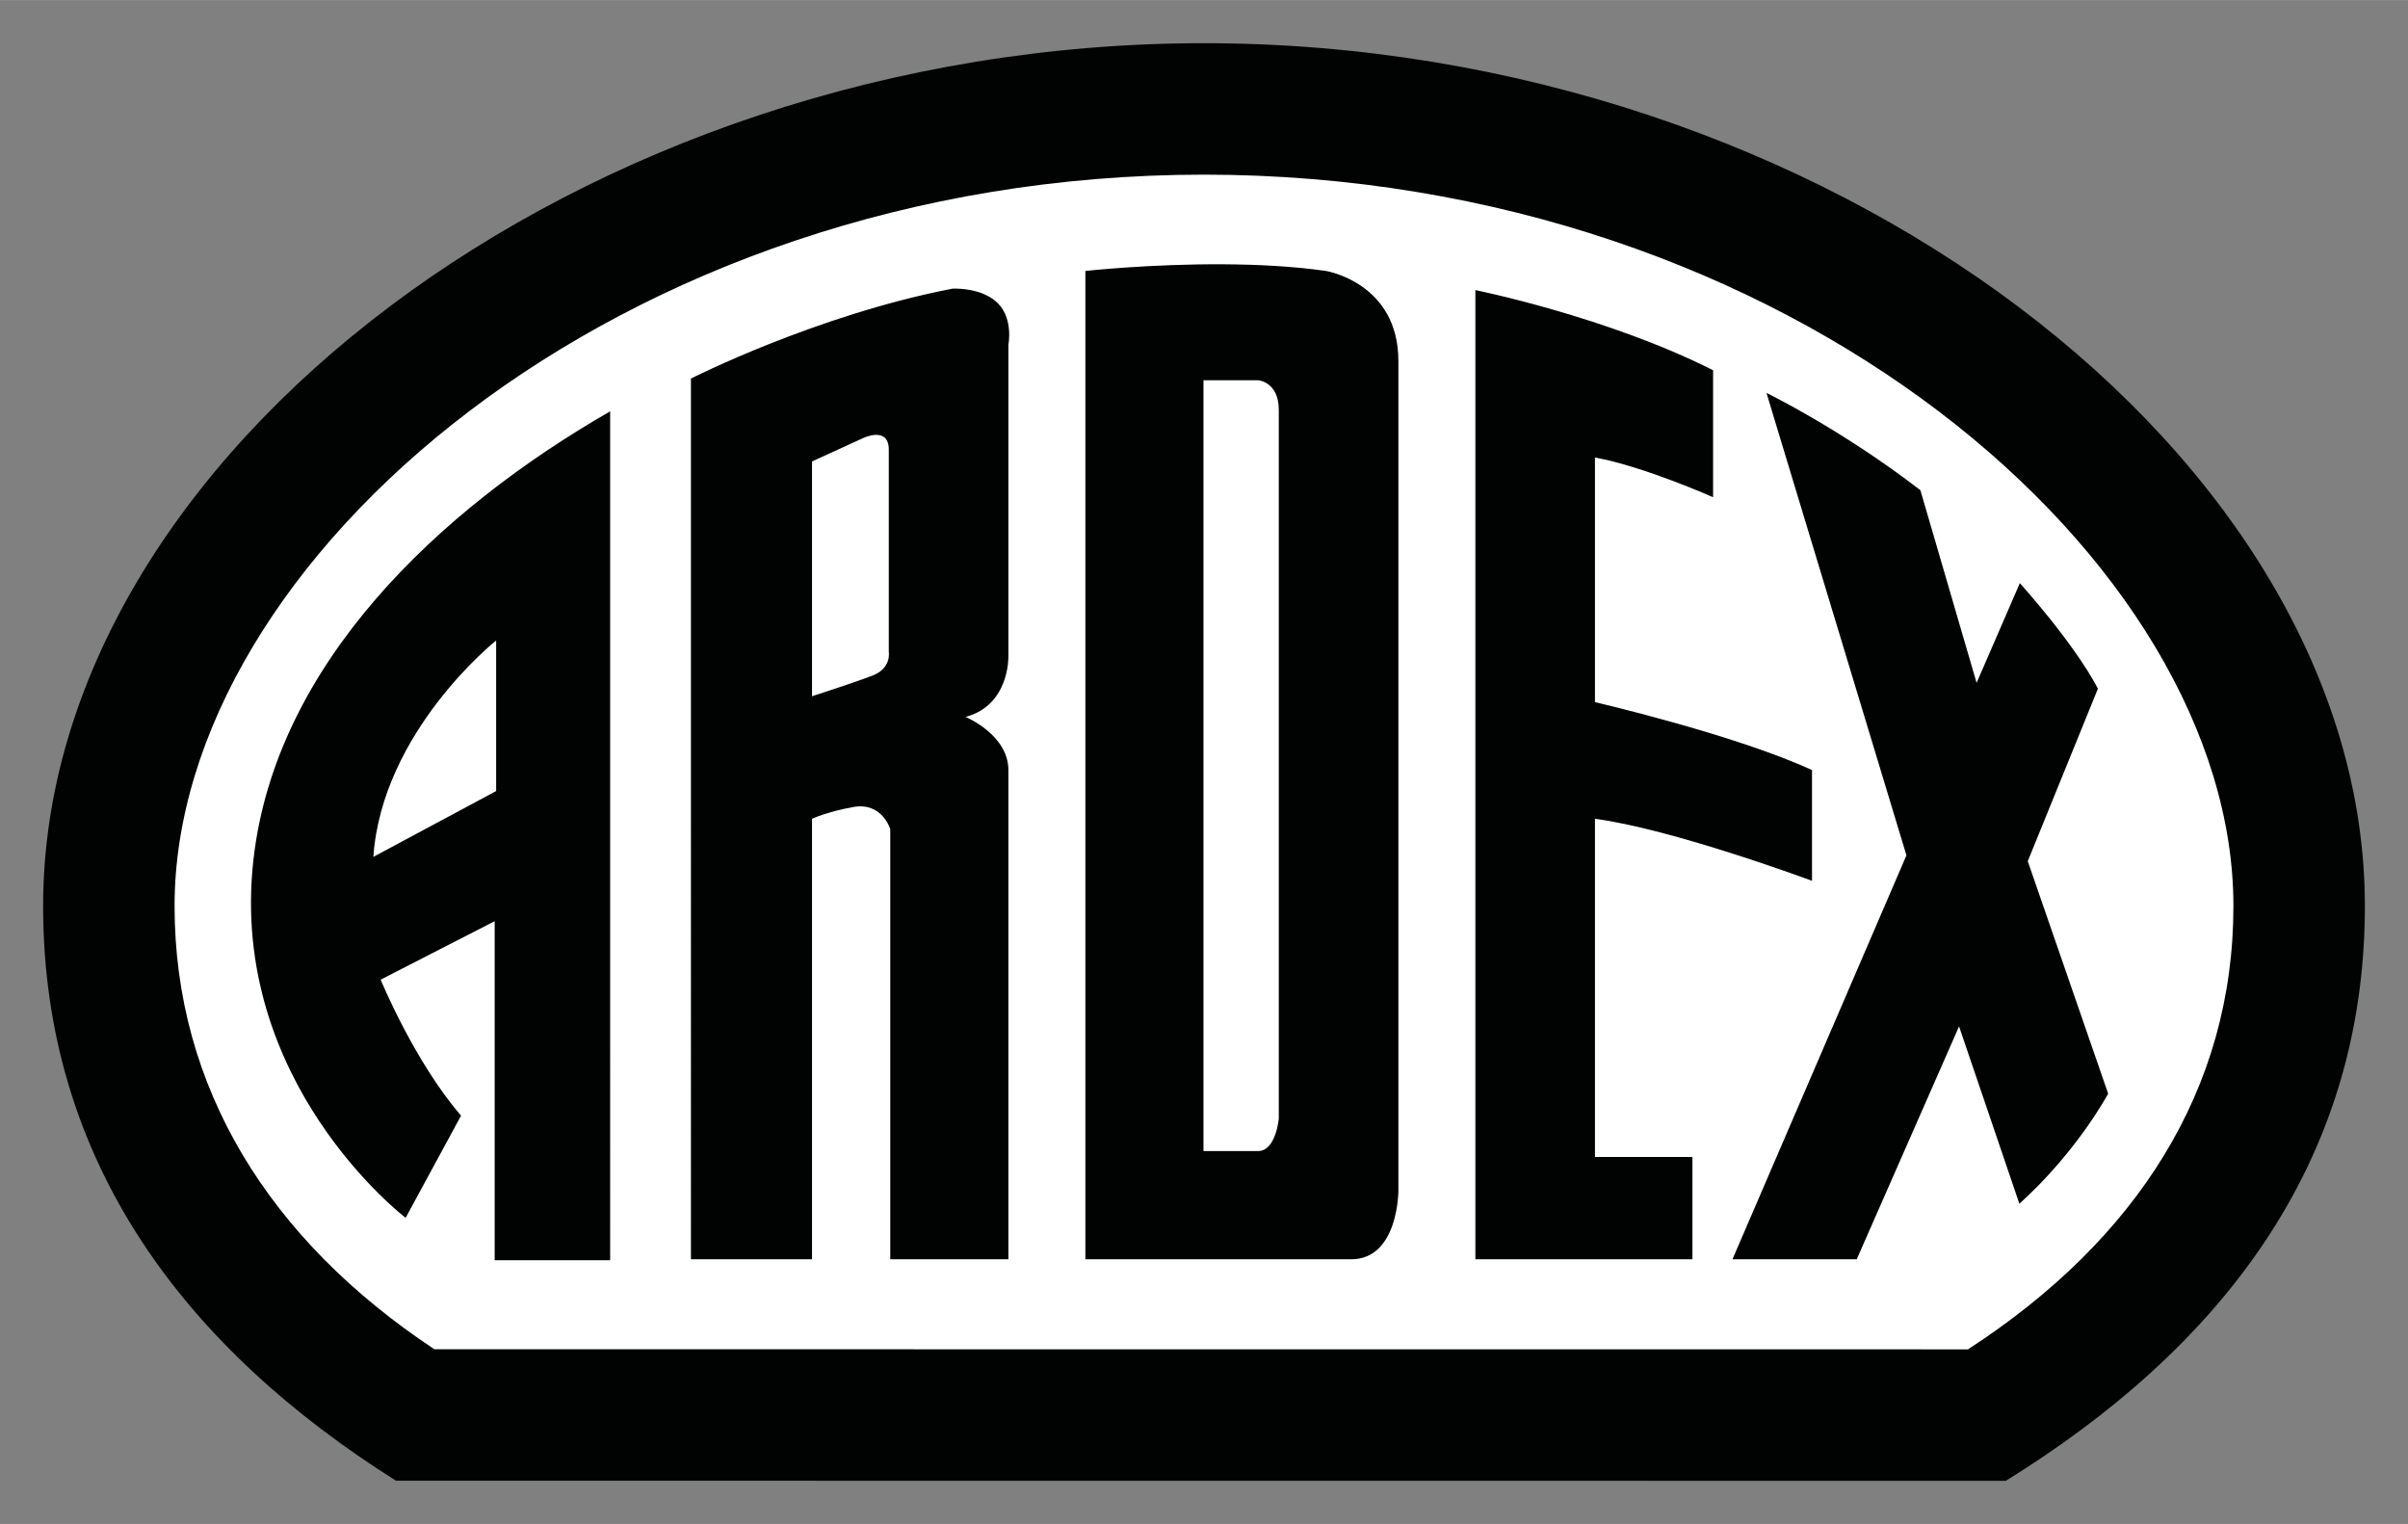
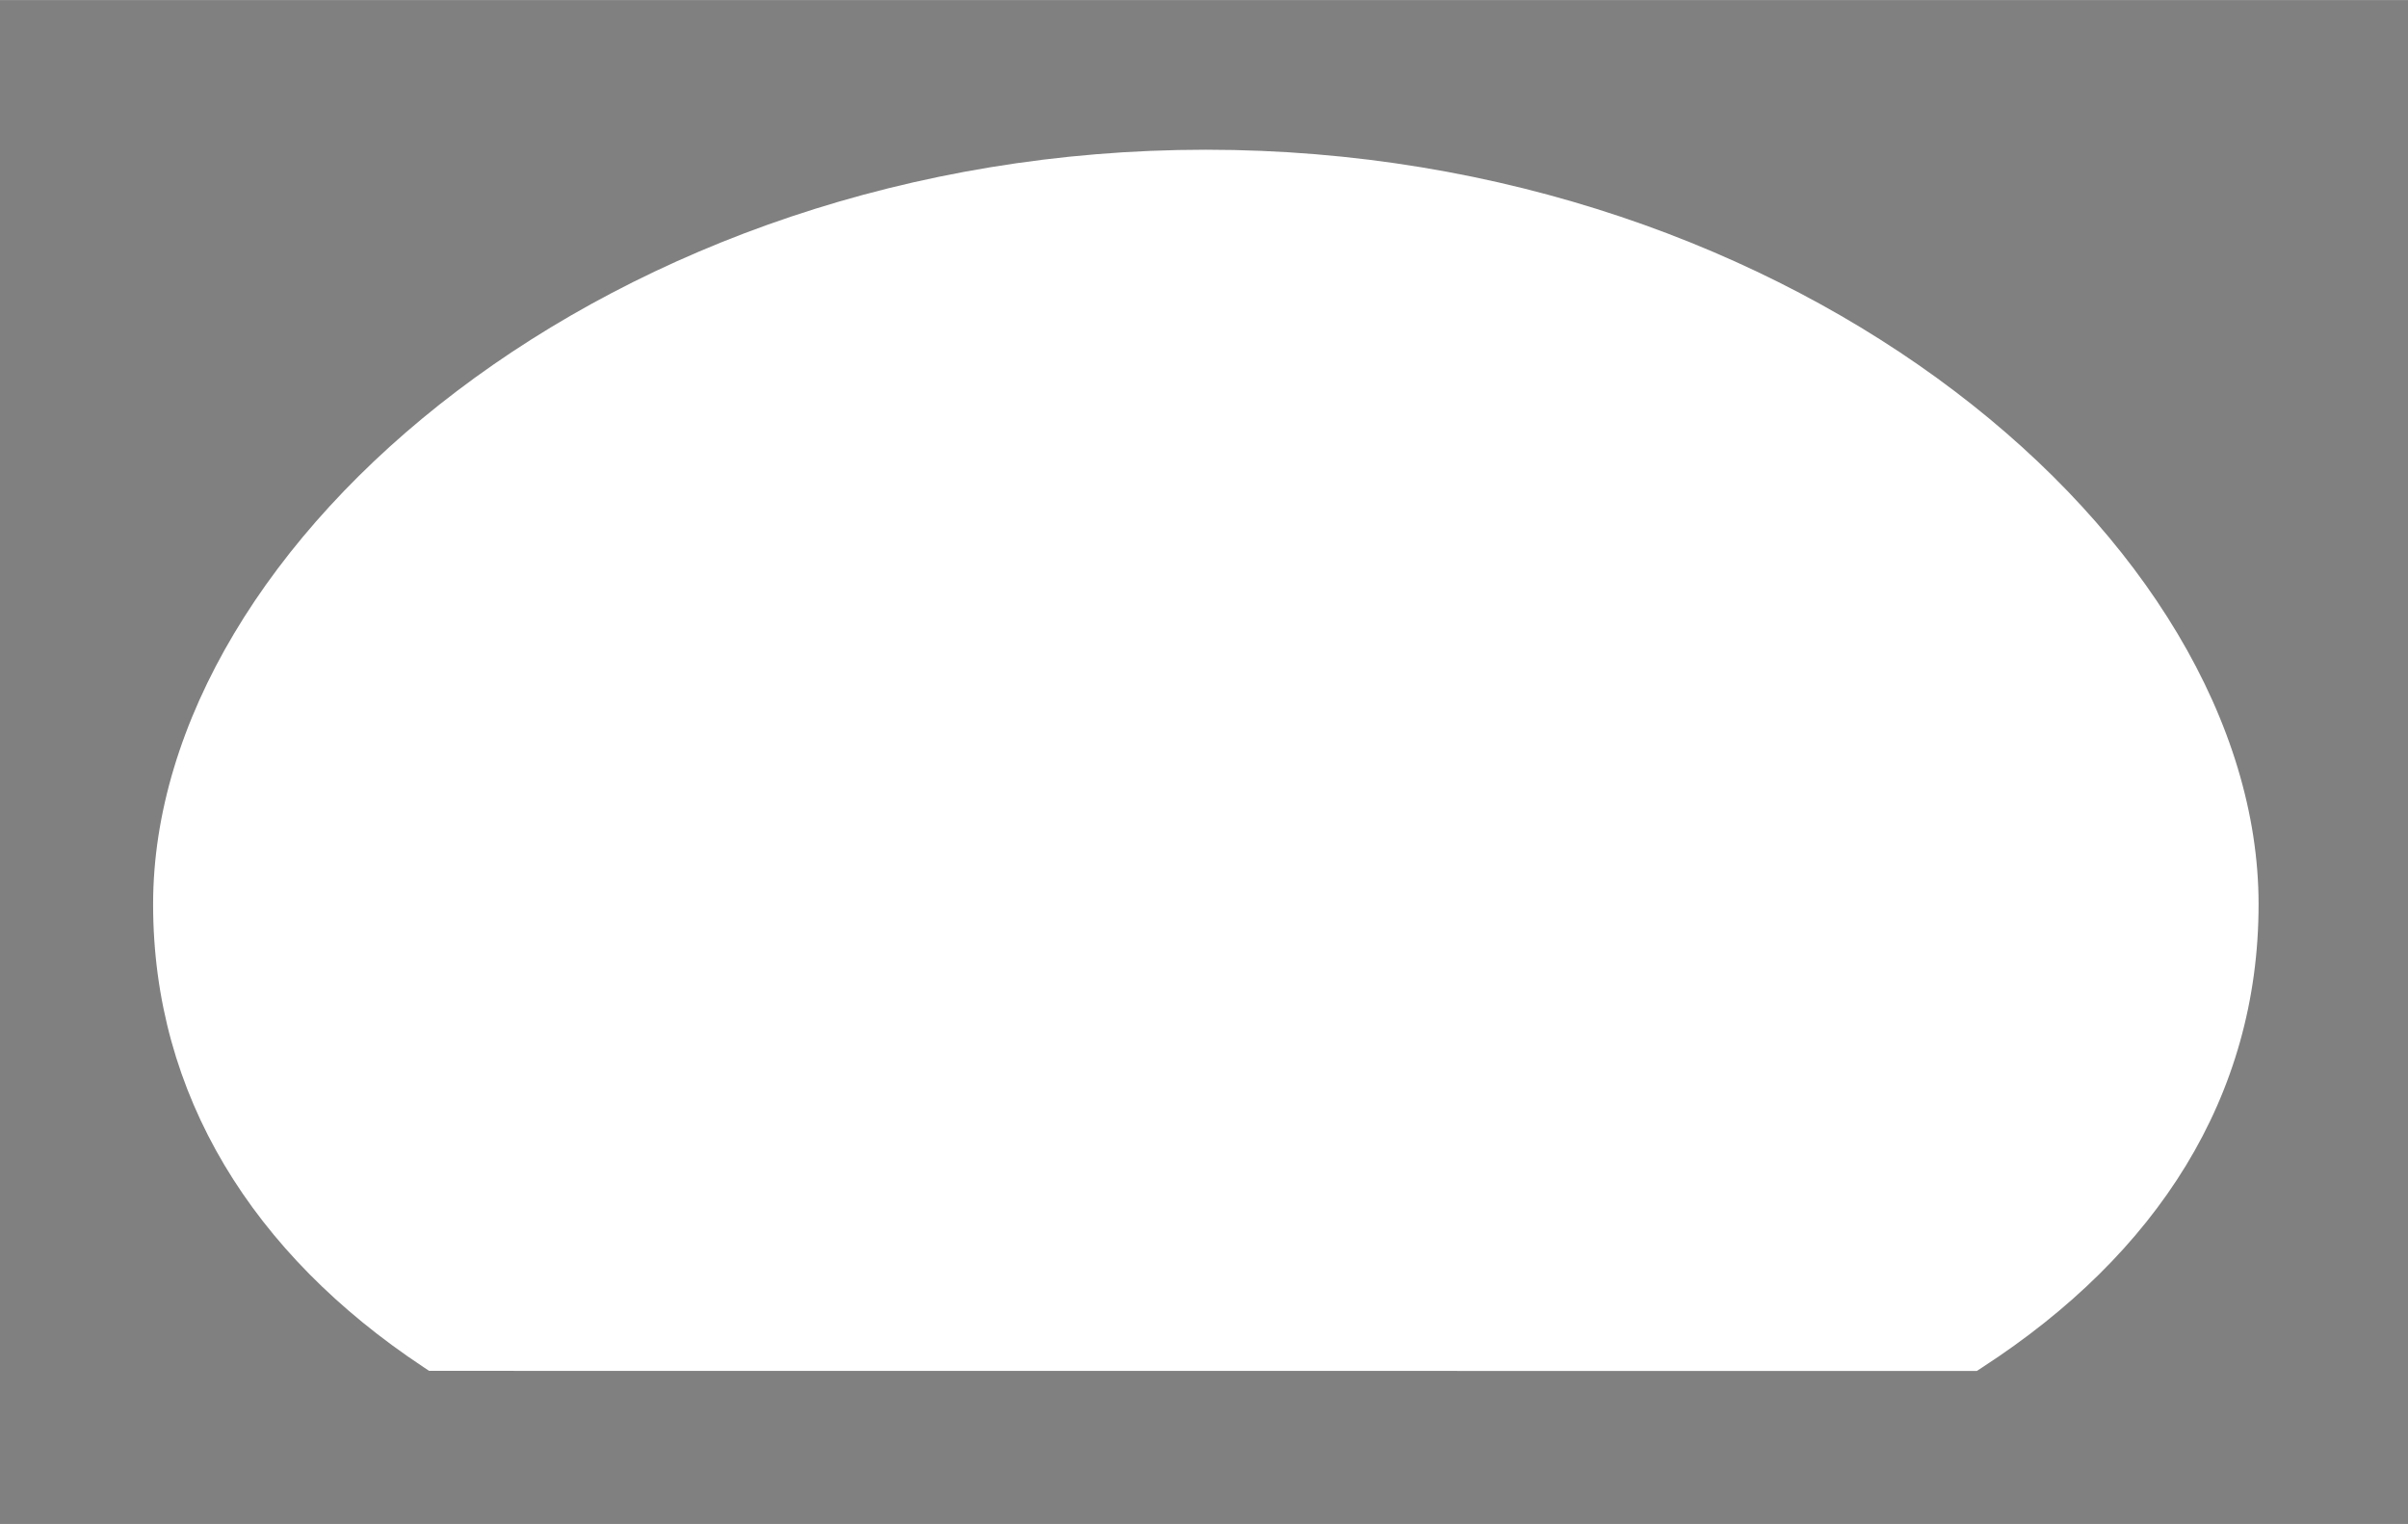
<svg xmlns="http://www.w3.org/2000/svg" id="svg2975" width="1024" height="648" viewBox="-6.241 -6.241 348.502 220.517">
  <rect x="-6.241" y="-6.241" width="348.502" height="220.517" fill="#808080" stroke="none" />
  <defs id="defs2972" />
  <path d="m 280.693,191.593 -0.835,0.543 -223.992,-0.015 -0.843,-0.559 c -24.648,-16.329 -39.105,-39.324 -39.105,-66.957 0,-52.472 66.48,-109.188 152.359,-109.188 85.876,0 152.359,56.785 152.359,109.188 0,27.9 -14.743,50.62 -39.943,66.988" style="fill:#ffffff;fill-opacity:1;fill-rule:nonzero;stroke:none;stroke-width:1.333" id="path2866" />
-   <path id="path2870" d="M 168.01,0 C 77.872,0 0,59.91 0,124.844 c 0,37.329 20.906,64.18 51.074,83.174 l 232.977,0.018 c 30.529,-18.899 51.969,-45.431 51.969,-83.191 C 336.02,59.986 258.151,2e-5 168.01,2e-5 Z m 0,19.023 c 84.925,0 148.984,56.075 148.984,105.82 0,26.517 -13.943,48.274 -38.41,64.166 L 56.623,188.994 C 32.722,173.159 19.025,151.133 19.025,124.844 19.025,75.029 83.08,19.023 168.01,19.023 Z m 2.865,12.971 c -10.737,-0.064 -20.033,0.965 -20.033,0.965 v 143.018 h 38.463 c 6.839,0 6.838,-9.891 6.838,-9.891 V 45.994 c 0,-11.324 -10.471,-13.035 -10.471,-13.035 -4.738,-0.681 -9.916,-0.936 -14.797,-0.965 z m -38.596,3.523 c -0.434,-0.011 -0.699,0.008 -0.699,0.008 -19.701,3.811 -37.824,13.002 -37.824,13.002 V 175.975 H 111.279 V 112.237 c 0,0 2.105,-1.012 5.982,-1.709 4.172,-0.751 5.344,3.205 5.344,3.205 v 62.242 h 17.094 v -70.791 c 0,-5.128 -6.197,-7.691 -6.197,-7.691 6.411,-1.709 6.197,-8.762 6.197,-8.762 V 43.645 c 0,0 0.736,-3.723 -1.496,-5.984 -1.792,-1.815 -4.621,-2.109 -5.924,-2.143 z m 75.008,0.213 v 140.246 h 31.41 v -14.807 h -14.104 v -48.934 c 11.325,1.496 31.412,8.975 31.412,8.975 v -16.025 c -11.112,-5.128 -31.412,-9.83 -31.412,-9.83 v -35.404 c 7.051,1.281 17.096,5.752 17.096,5.752 V 47.322 C 226.256,39.54 207.287,35.73 207.287,35.73 Z m -39.352,13.043 h 7.906 c 0,0 2.992,0.212 2.992,4.273 v 102.568 c 0,0 -0.404,4.701 -2.992,4.701 h -7.906 z m 81.479,1.834 20.258,66.916 -25.176,58.449 h 17.982 l 14.809,-33.697 8.73,25.664 c 8.448,-7.636 12.848,-15.934 12.848,-15.934 l -11.635,-33.637 10.154,-24.963 C 293.923,86.781 286.084,78.133 286.084,78.133 l -6.258,14.428 -8.135,-27.875 c -11.488,-8.852 -22.277,-14.078 -22.277,-14.078 z M 82.064,53.273 C 57.266,67.532 33.64,89.802 30.438,118.146 c -3.649,32.3 22.029,51.828 22.029,51.828 L 60.486,155.188 C 53.717,147.359 48.852,135.512 48.852,135.512 l 16.5,-8.461 v 49.066 h 16.713 z m 38.51,3.404 c 0.908,0 1.816,0.427 1.816,2.137 v 29.277 c 0,0 0.428,2.349 -2.35,3.418 C 117.262,92.578 111.279,94.5 111.279,94.5 V 60.525 l 7.479,-3.42 c 0,0 0.908,-0.428 1.816,-0.428 z M 65.564,86.434 v 21.789 l -17.771,9.52 C 49.064,99.549 65.564,86.434 65.564,86.434 Z" style="fill:#010202;fill-opacity:1;fill-rule:nonzero;stroke:none;stroke-width:1.333" />
</svg>